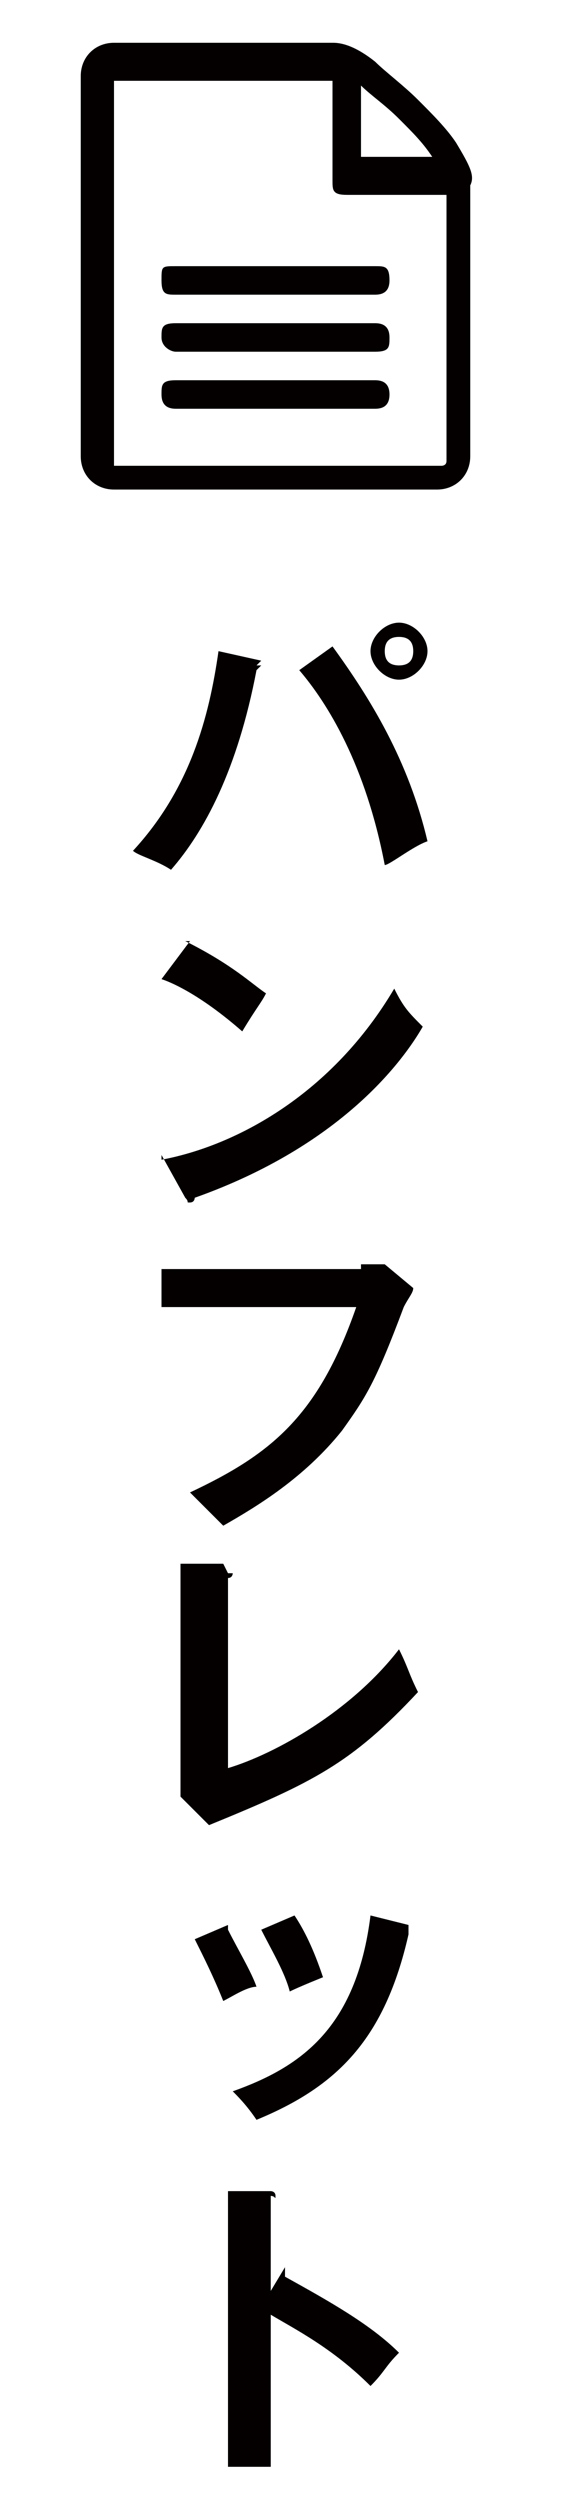
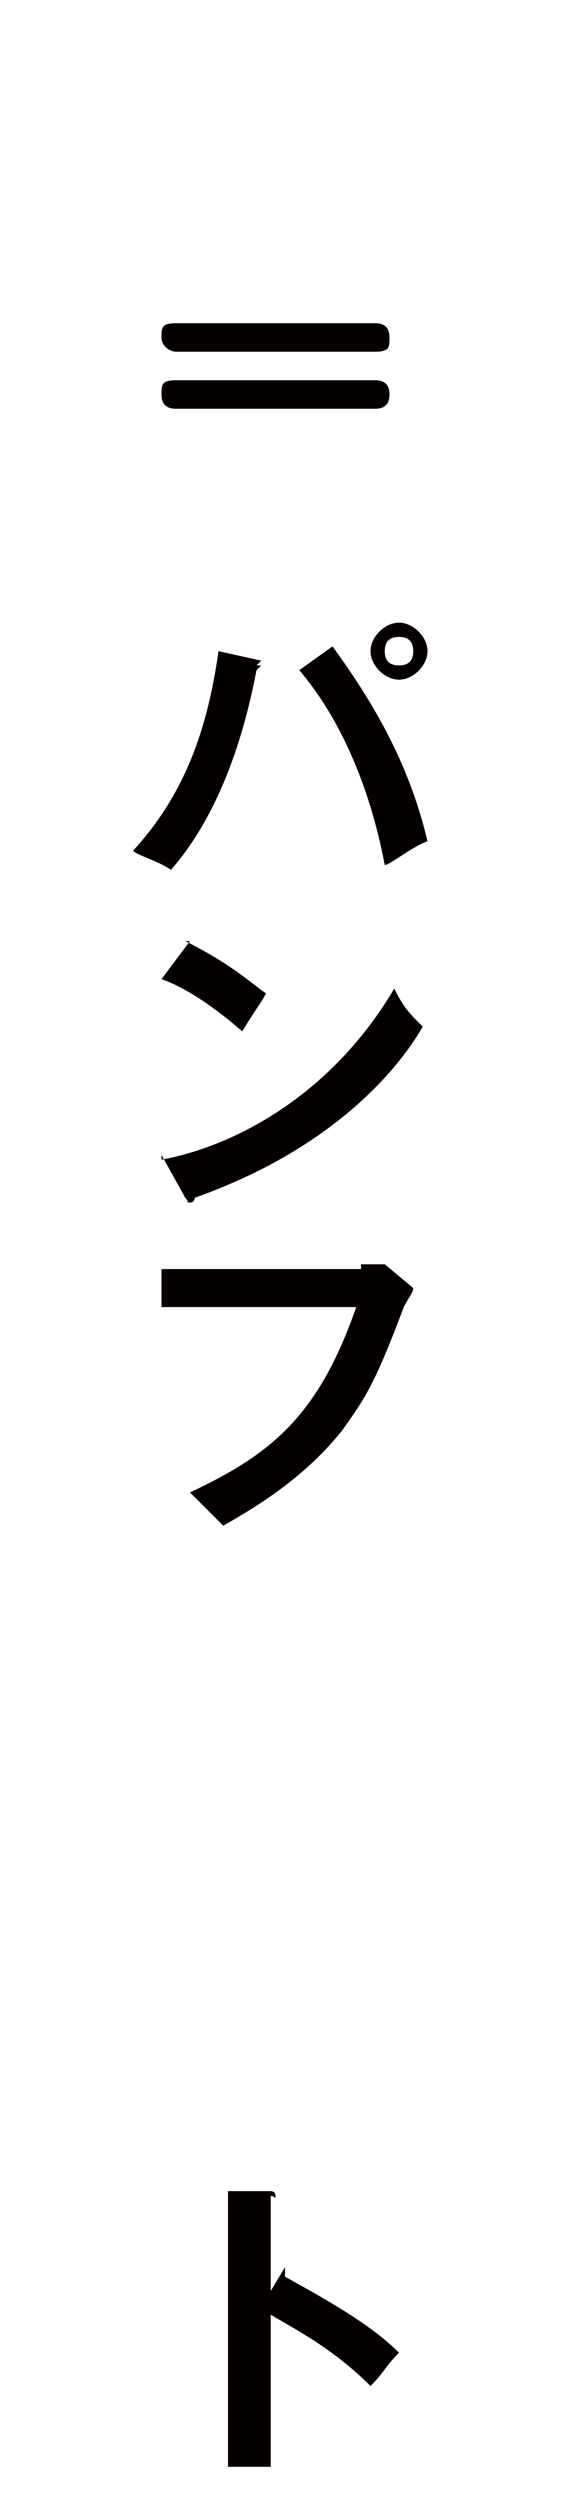
<svg xmlns="http://www.w3.org/2000/svg" id="_レイヤー_1" data-name="レイヤー 1" version="1.1" viewBox="0 0 12 52.6">
  <defs>
    <style>
      .cls-1 {
        fill: #040000;
        stroke-width: 0px;
      }
    </style>
  </defs>
  <g>
-     <path class="cls-1" d="M9.6,3c-.2-.3-.5-.6-.8-.9s-.7-.6-.9-.8c-.5-.4-.8-.4-.9-.4H2.4c-.4,0-.7.3-.7.7v8c0,.4.3.7.7.7h6.8c.4,0,.7-.3.7-.7V3.9c.1-.2,0-.4-.3-.9ZM8.4,2.5c.3.3.5.5.7.8h-1.5v-1.5c.2.2.5.4.8.7h0ZM9.4,9.7c0,.1-.1.1-.1.1H2.4c0,0,0-.1,0-.1V1.7c0,0,0,0,0,0h4.6v2.1c0,.2,0,.3.3.3h2.1v5.7Z" />
    <path class="cls-1" d="M7.9,8.6H3.7c-.2,0-.3-.1-.3-.3s0-.3.3-.3h4.2c.2,0,.3.1.3.3,0,.2-.1.3-.3.3Z" />
    <path class="cls-1" d="M7.9,7.4H3.7c-.1,0-.3-.1-.3-.3s0-.3.3-.3h4.2c.2,0,.3.1.3.3s0,.3-.3.3Z" />
-     <path class="cls-1" d="M7.9,6.2H3.7c-.2,0-.3,0-.3-.3s0-.3.3-.3h4.2c.2,0,.3,0,.3.3,0,.2-.1.3-.3.3Z" />
  </g>
  <g>
    <path class="cls-1" d="M5.4,14c0,0,.1,0,.1,0s0,0-.1.1c-.4,2.1-1.1,3.4-1.8,4.2-.3-.2-.7-.3-.8-.4,1.2-1.3,1.6-2.8,1.8-4.2l.9.2ZM7,13.6c.8,1.1,1.6,2.4,2,4.1-.3.1-.8.5-.9.5-.4-2.1-1.2-3.4-1.8-4.1l.7-.5ZM9,13.7c0,.3-.3.6-.6.6s-.6-.3-.6-.6.3-.6.6-.6.6.3.6.6ZM8.1,13.7c0,.2.1.3.3.3s.3-.1.3-.3-.1-.3-.3-.3-.3.1-.3.3Z" />
    <path class="cls-1" d="M3.9,19.8c1,.5,1.4.9,1.7,1.1-.1.2-.2.3-.5.8-.8-.7-1.4-1-1.7-1.1l.6-.8ZM3.4,24.4c1.6-.3,3.6-1.4,4.9-3.6.2.4.3.5.6.8-.4.7-1.7,2.5-4.8,3.6,0,0,0,.1-.1.1s0,0-.1-.1l-.5-.9Z" />
    <path class="cls-1" d="M7.6,26.6c.1,0,.3,0,.5,0l.6.5c0,.1-.1.2-.2.4-.6,1.6-.8,1.9-1.3,2.6-.8,1-1.8,1.6-2.5,2-.2-.2-.4-.4-.7-.7,1.7-.8,2.7-1.6,3.5-3.9H3.4v-.8h4.2Z" />
-     <path class="cls-1" d="M4.8,33.1c0,0,.1,0,.1,0,0,0,0,.1-.1.1v4c1-.3,2.6-1.2,3.6-2.5.2.4.2.5.4.9-1.4,1.5-2.2,1.9-4.4,2.8l-.6-.6c0,0,0-.3,0-.4v-4.5h.9Z" />
-     <path class="cls-1" d="M4.8,40.6c.2.4.5.9.6,1.2-.2,0-.5.2-.7.3-.2-.5-.4-.9-.6-1.3l.7-.3ZM8.6,40.7c0,0,.1,0,.1,0s0,0-.1,0c-.5,2.2-1.5,3.2-3.2,3.9-.2-.3-.4-.5-.5-.6,1.4-.5,2.6-1.3,2.9-3.7l.8.2ZM6.2,40.3c.2.3.4.7.6,1.3,0,0-.5.2-.7.3-.1-.4-.4-.9-.6-1.3l.7-.3Z" />
    <path class="cls-1" d="M6,47.9c.9.5,1.8,1,2.4,1.6-.3.3-.3.4-.6.7-.8-.8-1.6-1.2-2.1-1.5v3.2h-.9v-5.8h.9c0,0,.1,0,.1.1s0,0-.1,0v2l.3-.5Z" />
  </g>
</svg>